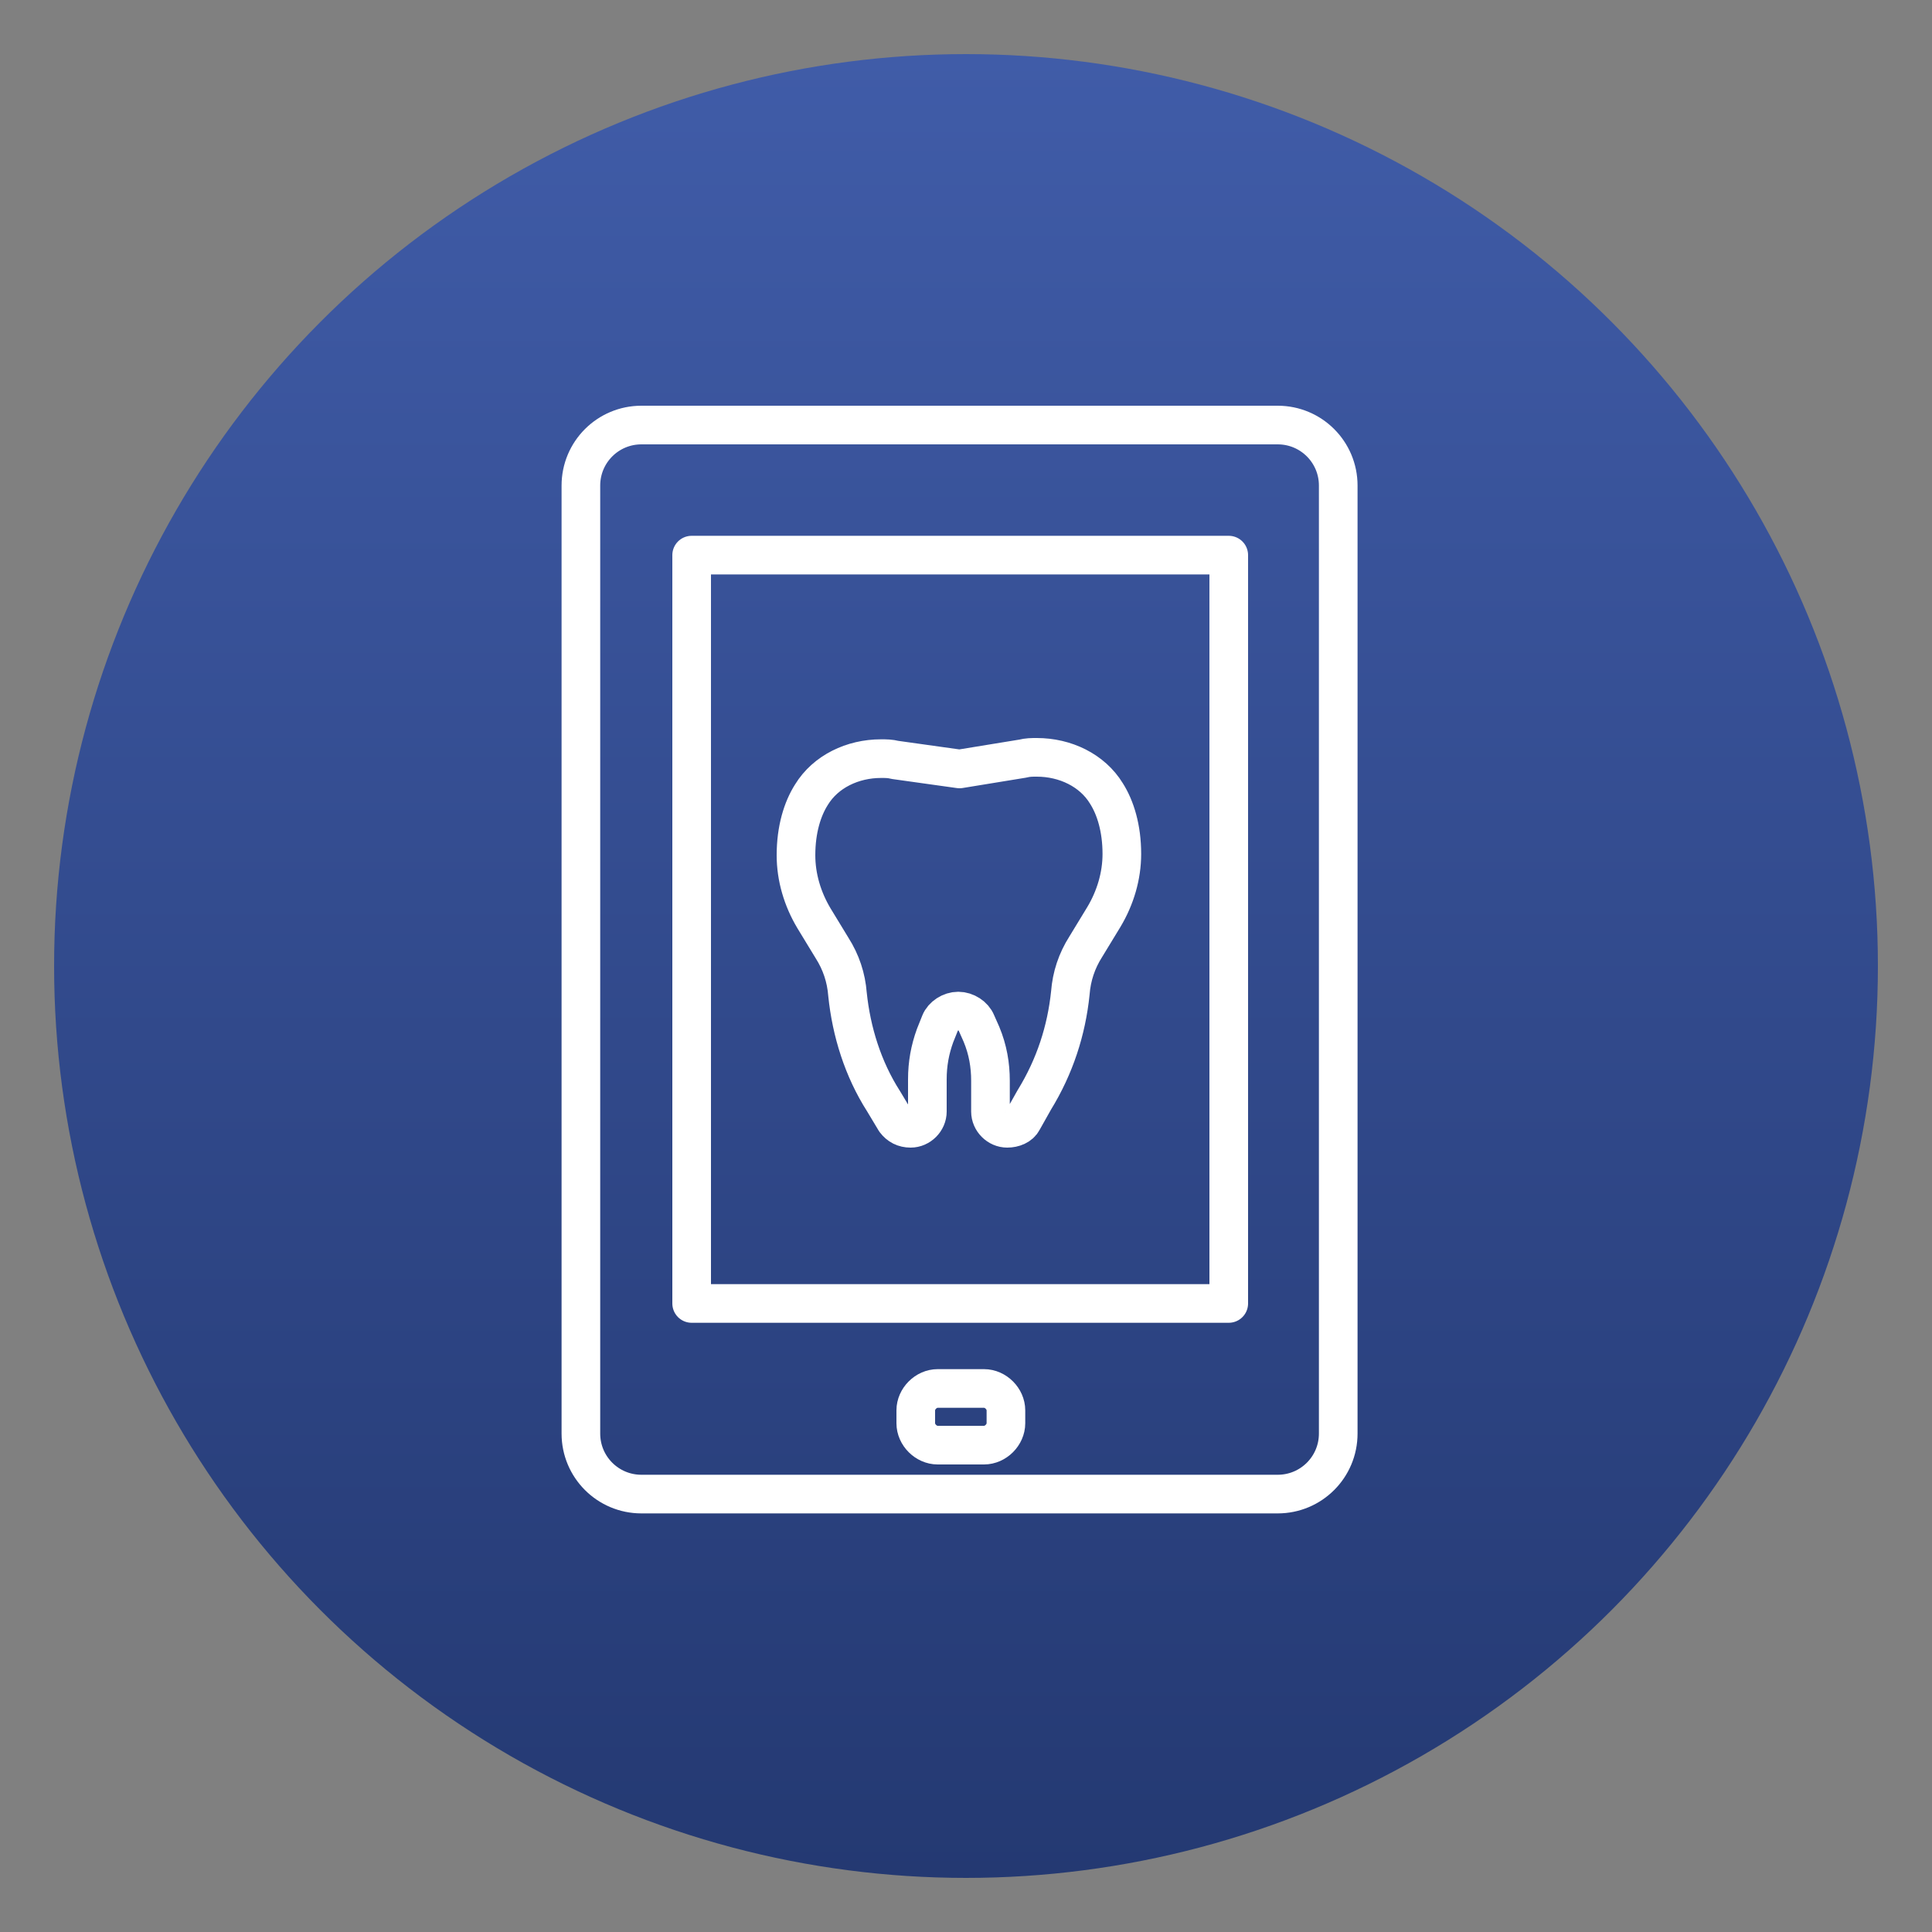
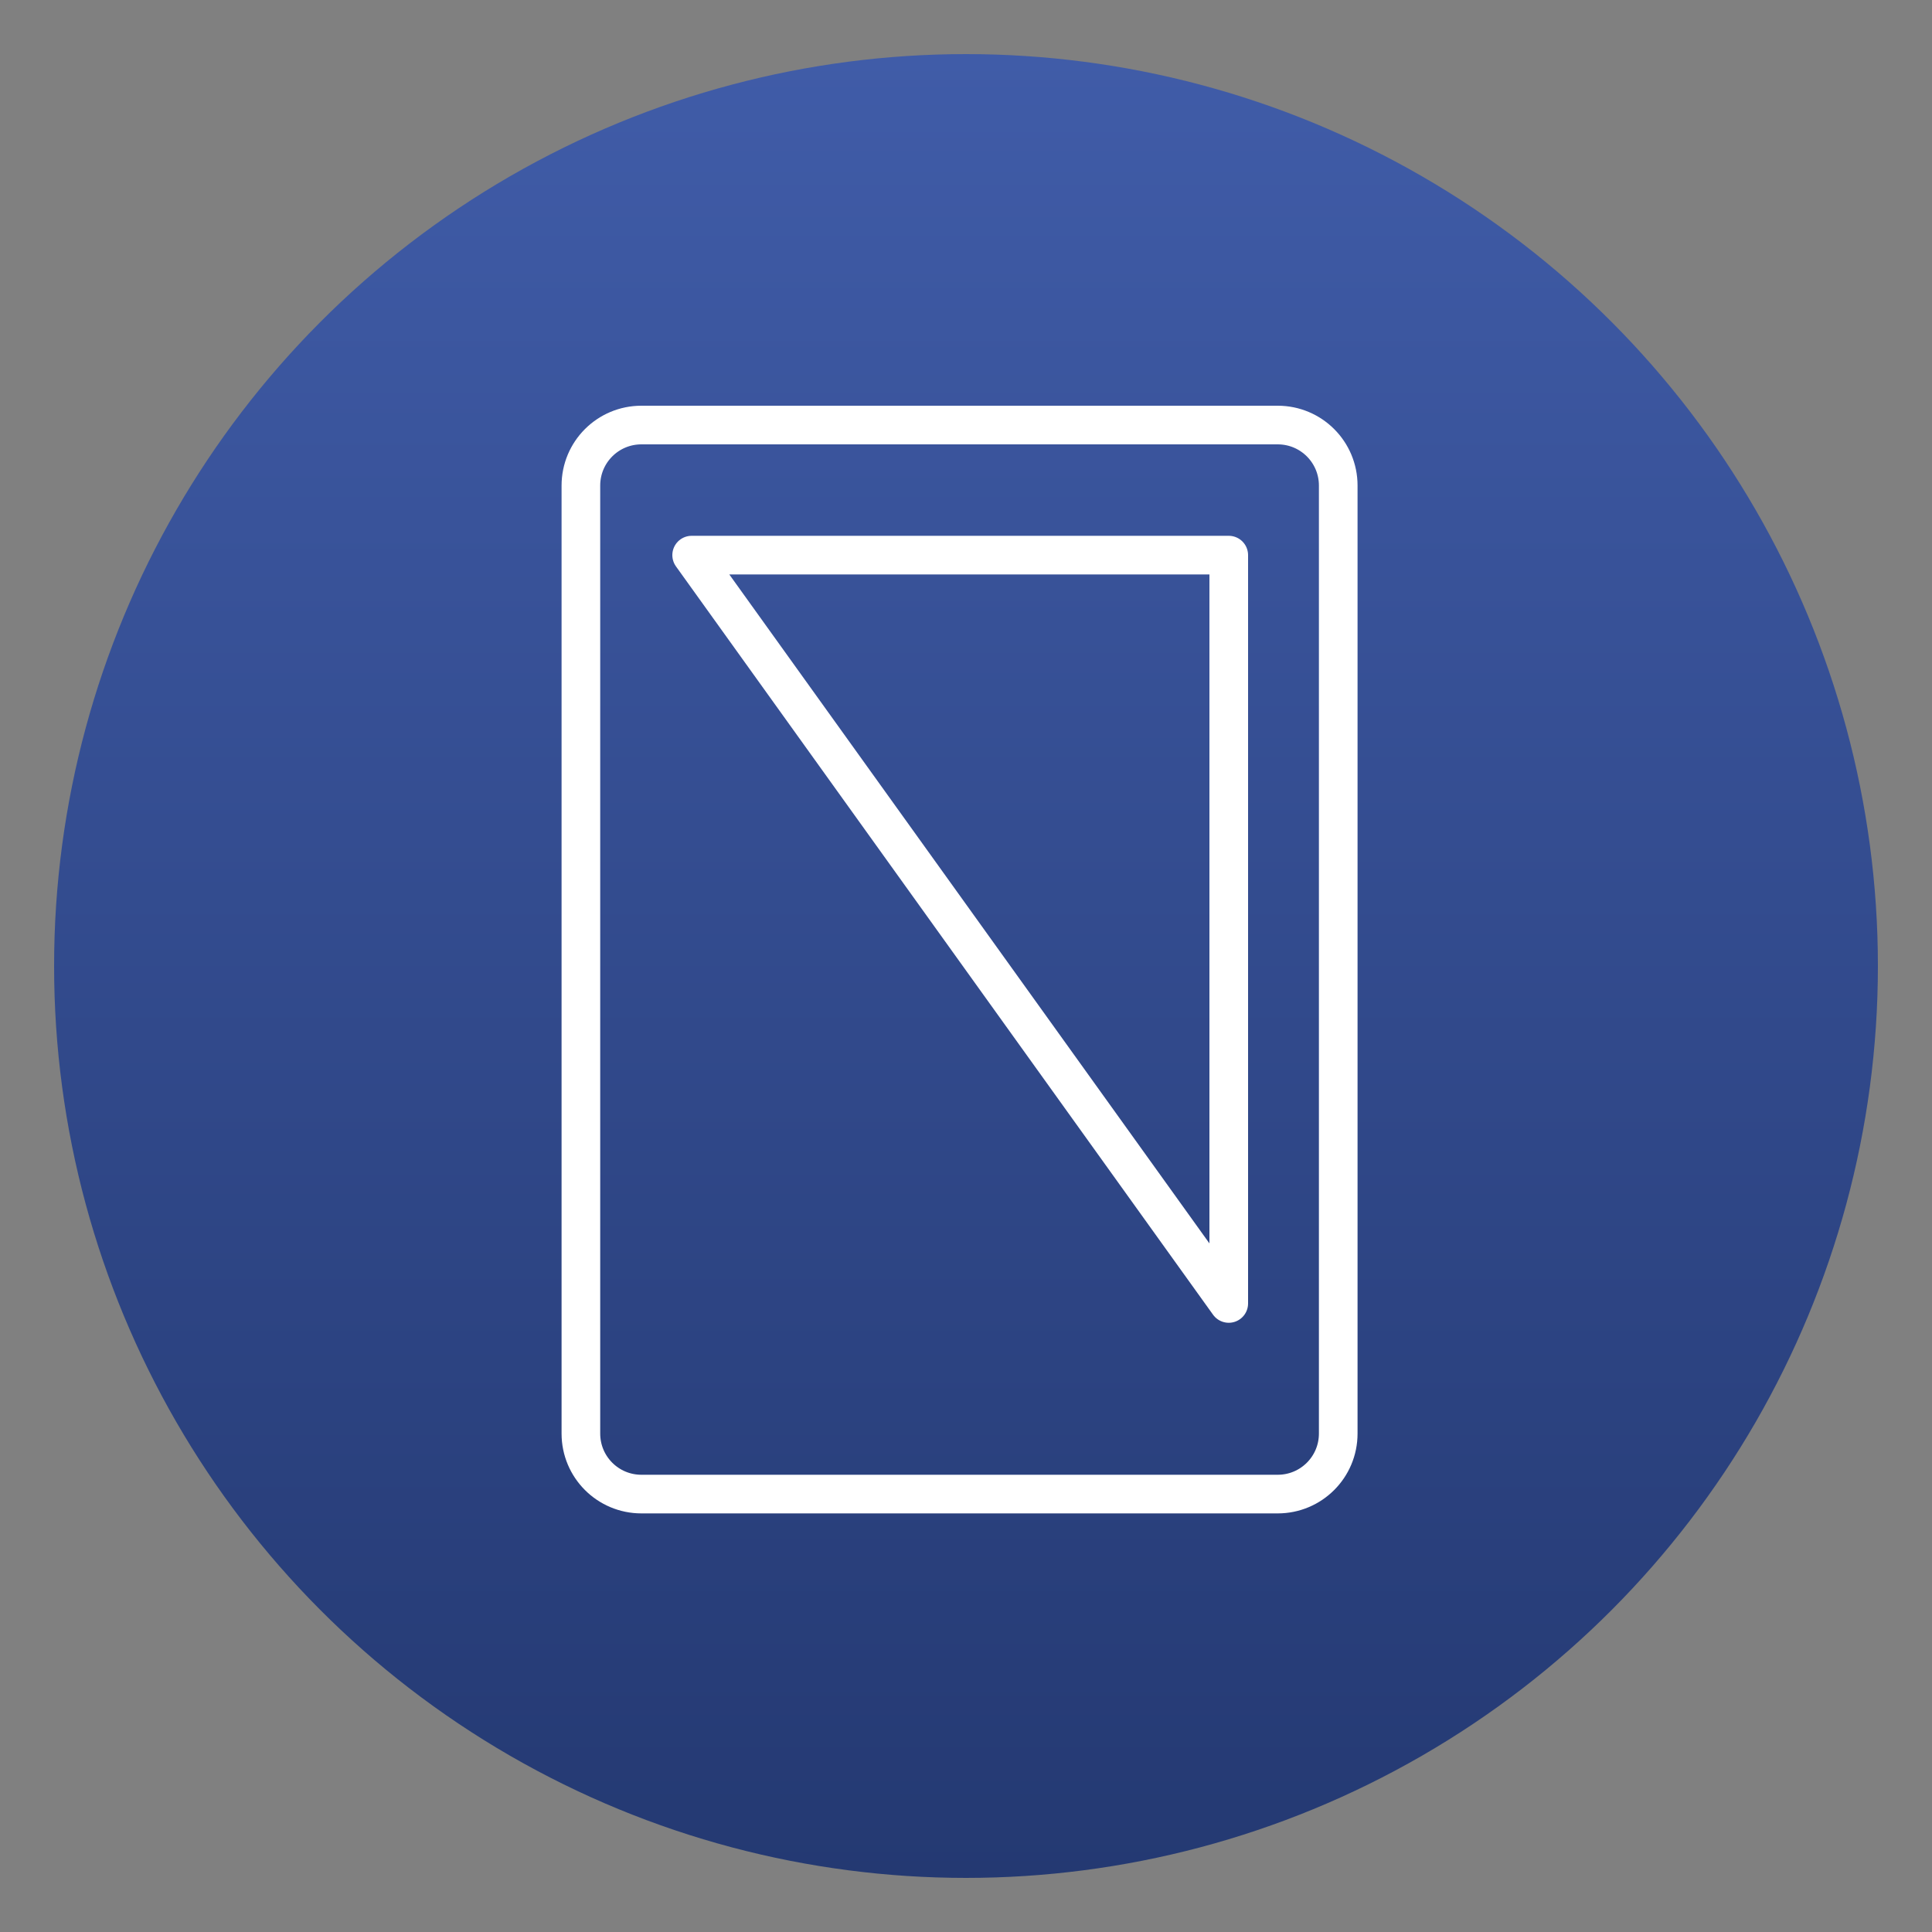
<svg xmlns="http://www.w3.org/2000/svg" version="1.1" id="Layer_1" x="0" y="0" viewBox="0 0 150 150" style="enable-background:new 0 0 150 150" xml:space="preserve">
  <rect x="0" y="0" width="150" height="150" fill="#808080" stroke="none" />
  <style>
	  .st1{fill:none;stroke:#ffffff;stroke-width:3;stroke-linecap:round;stroke-linejoin:round;stroke-miterlimit:10}
	</style>
  <linearGradient id="SVGID_1_" gradientUnits="userSpaceOnUse" x1="75" y1="4.2" x2="75" y2="145.8">
    <stop offset="0" style="stop-color:#405ca8" />
    <stop offset="1" style="stop-color:#243972" />
  </linearGradient>
  <circle cx="75" cy="75" r="70.8" style="fill:url(#SVGID_1_)" />
  <g id="XMLID_451_">
    <g id="XMLID_818_">
      <g id="XMLID_819_">
-         <path id="XMLID_820_" class="st1" d="m74.5 59.7 4.9-.8c.4-.1.7-.1 1.1-.1h0c2.2 0 4.3 1 5.4 2.8.7 1.1 1.2 2.7 1.2 4.7h0c0 1.7-.5 3.4-1.4 4.9l-1.4 2.3c-.7 1.1-1.1 2.3-1.2 3.6-.3 2.9-1.2 5.7-2.8 8.3l-.9 1.6c-.2.4-.7.6-1.2.6h0c-.7 0-1.3-.6-1.3-1.3v-2.4c0-1.2-.2-2.4-.7-3.6l-.4-.9c-.2-.5-.8-.9-1.4-.9h0c-.6 0-1.2.4-1.4.9l-.4 1c-.4 1.1-.6 2.2-.6 3.4v2.5c0 .7-.6 1.3-1.3 1.3h0c-.5 0-.9-.2-1.2-.6l-.9-1.5c-1.6-2.5-2.5-5.4-2.8-8.3-.1-1.3-.5-2.5-1.2-3.6l-1.4-2.3c-.9-1.5-1.4-3.2-1.4-4.9h0c0-2 .5-3.6 1.2-4.7 1.1-1.8 3.2-2.8 5.4-2.8h0c.4 0 .7 0 1.1.1l5 .7" />
-       </g>
+         </g>
    </g>
    <g id="XMLID_356_">
-       <path id="XMLID_817_" class="st1" d="M76.4 112.2h-3.6c-.9 0-1.7-.8-1.7-1.7v-1c0-.9.8-1.7 1.7-1.7h3.6c.9 0 1.7.8 1.7 1.7v1c0 .9-.8 1.7-1.7 1.7z" />
      <g id="XMLID_814_">
        <path id="XMLID_816_" class="st1" d="M99.2 33H49.8c-2.6 0-4.7 2.1-4.7 4.7v73.6c0 2.6 2.1 4.7 4.7 4.7h49.4c2.6 0 4.7-2.1 4.7-4.7V37.7c0-2.6-2.1-4.7-4.7-4.7z" />
-         <path id="XMLID_815_" class="st1" d="M53.7 43.1h41.7v58.1H53.7z" />
+         <path id="XMLID_815_" class="st1" d="M53.7 43.1h41.7v58.1z" />
      </g>
    </g>
  </g>
</svg>